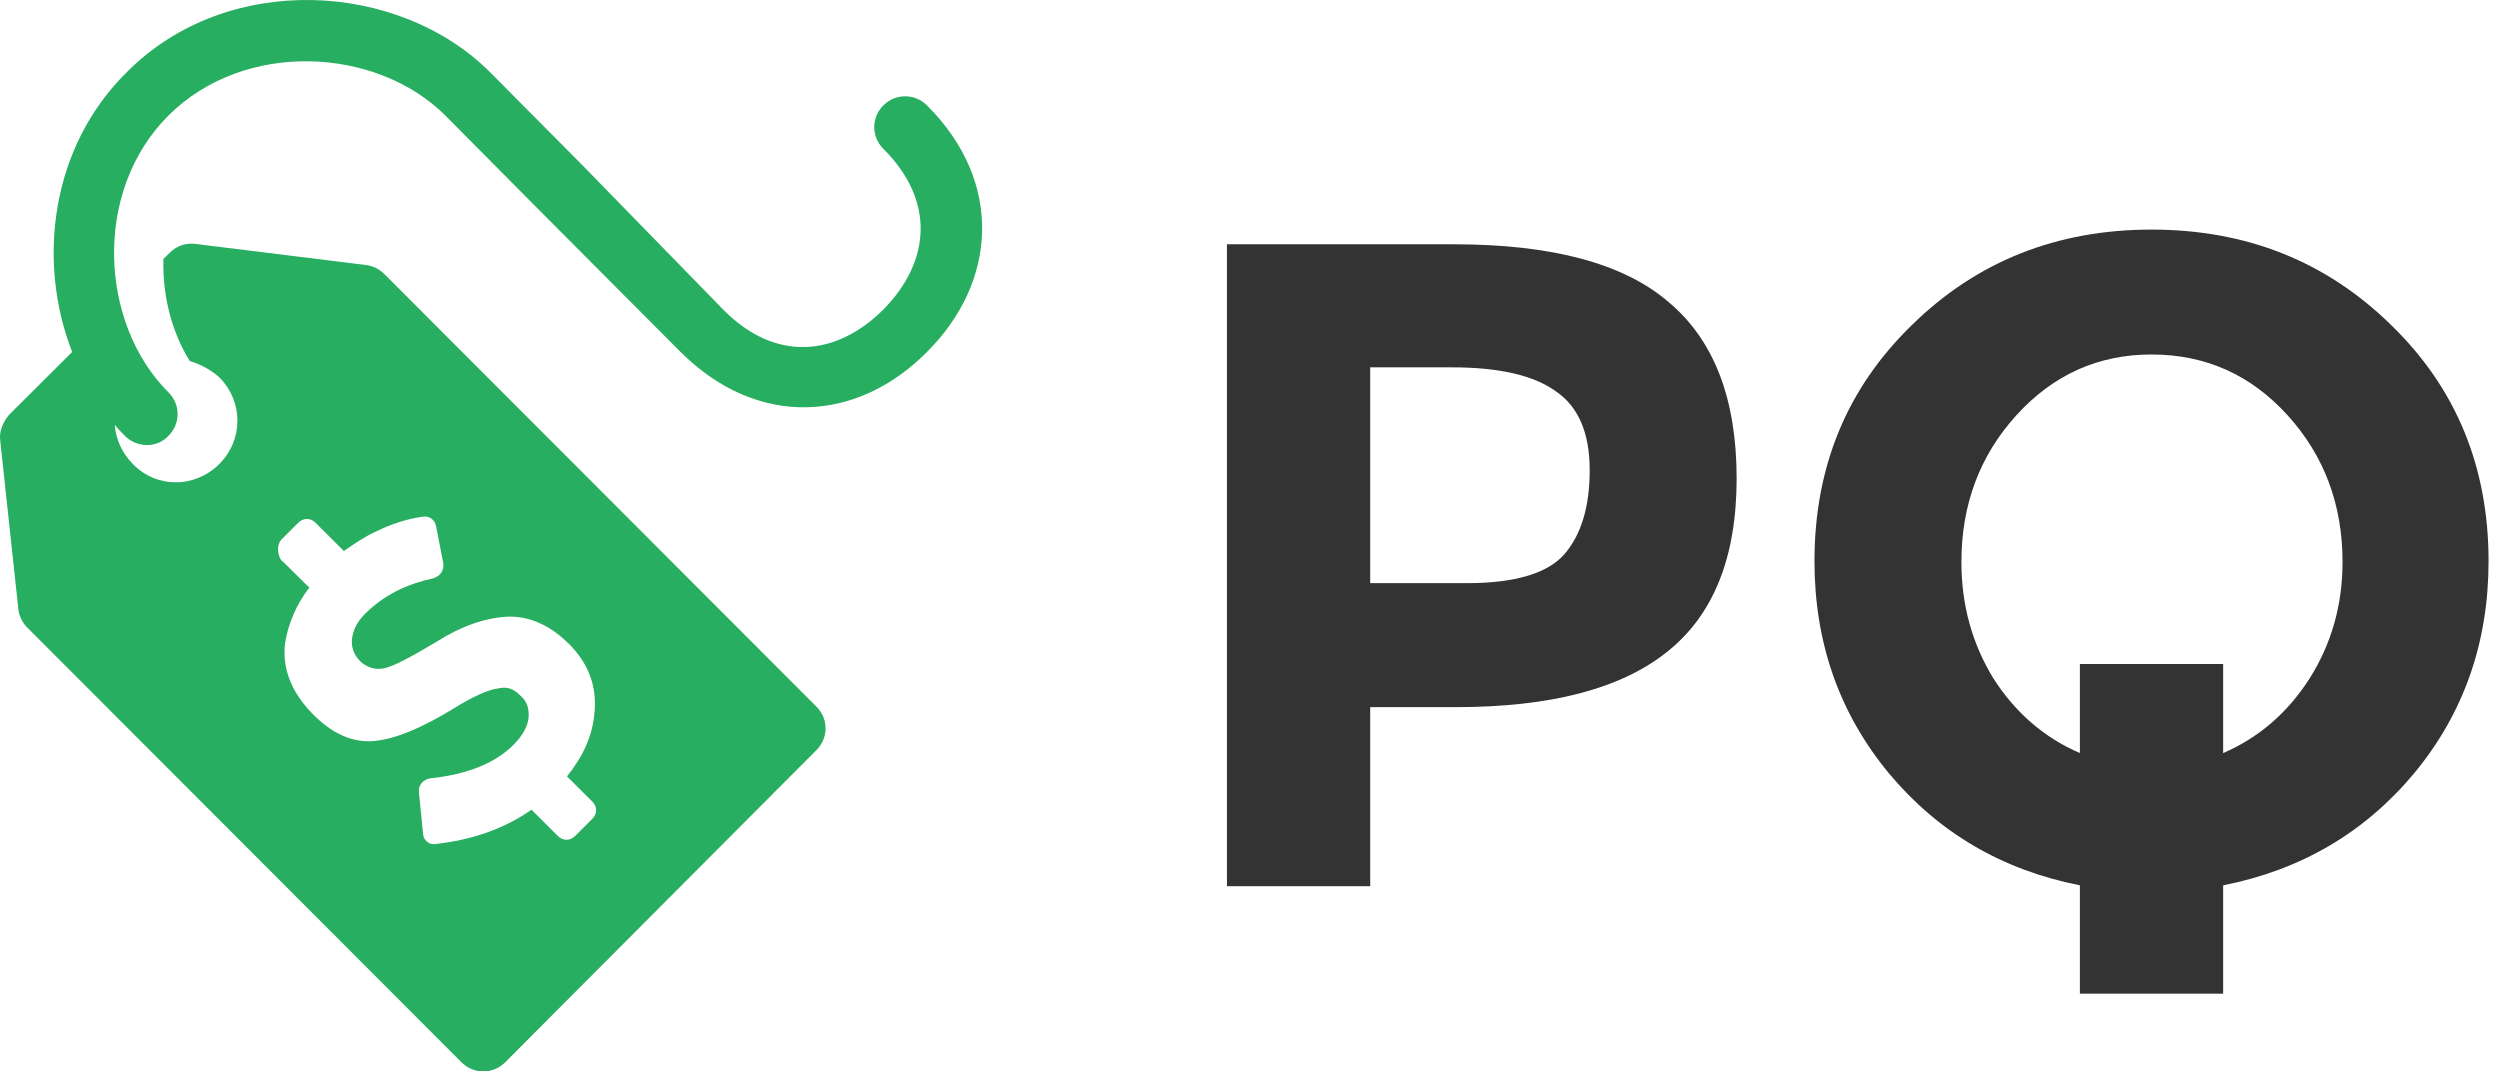
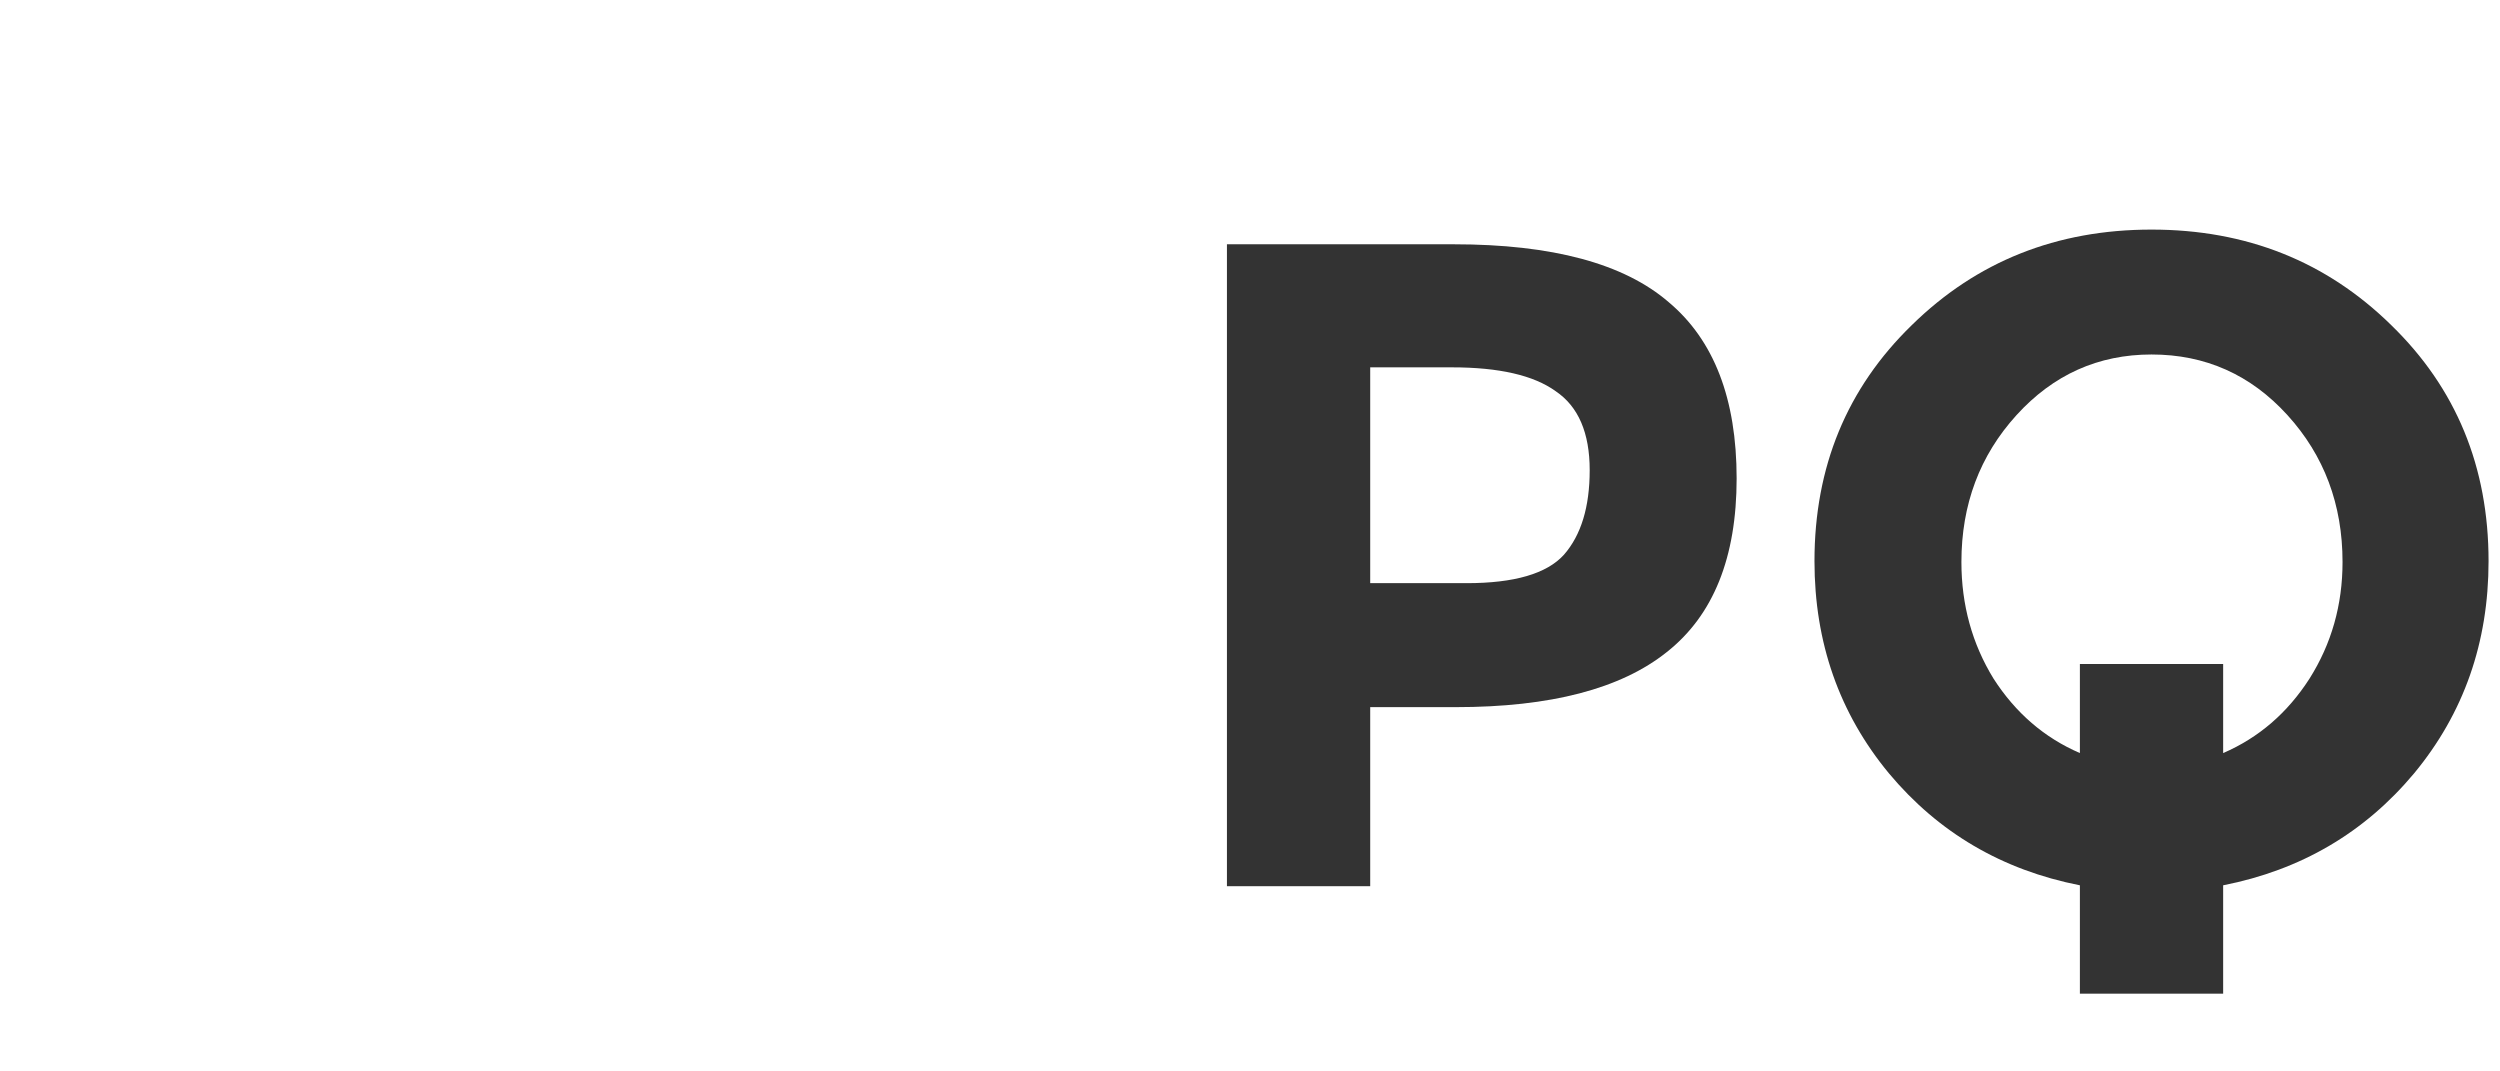
<svg xmlns="http://www.w3.org/2000/svg" xmlns:ns1="http://www.figma.com/figma/ns" xmlns:xlink="http://www.w3.org/1999/xlink" width="196" height="84" viewBox="0 0 196 84" version="1.1">
  <title>Small PQ logo</title>
  <desc>Created using Figma</desc>
  <g id="Canvas" transform="translate(740 -75)" ns1:type="canvas">
    <g id="Small PQ logo" style="mix-blend-mode:normal;" ns1:type="frame">
      <g id="PQ" style="mix-blend-mode:normal;" ns1:type="vector">
        <use xlink:href="#path0_fill" transform="translate(-643.808 93)" fill="#333333" style="mix-blend-mode:normal;" />
        <use xlink:href="#path1_fill" transform="translate(-643.808 93)" fill="#333333" style="mix-blend-mode:normal;" />
      </g>
      <g id="Mark" style="mix-blend-mode:normal;" ns1:type="vector">
        <use xlink:href="#path2_fill" transform="translate(-740 75)" fill="#27AE60" style="mix-blend-mode:normal;" />
      </g>
    </g>
  </g>
  <defs>
    <path id="path0_fill" d="M 17.784 1.152C 25.512 1.152 31.128 2.664 34.632 5.688C 38.184 8.664 39.96 13.272 39.96 19.512C 39.96 25.704 38.136 30.24 34.488 33.12C 30.888 36 25.368 37.44 17.928 37.44L 11.232 37.44L 11.232 51.48L 0 51.48L 0 1.152L 17.784 1.152ZM 18.792 27.72C 22.536 27.72 25.08 26.976 26.424 25.488C 27.768 23.952 28.44 21.744 28.44 18.864C 28.44 15.936 27.552 13.872 25.776 12.672C 24.048 11.424 21.336 10.8 17.64 10.8L 11.232 10.8L 11.232 27.72L 18.792 27.72Z" />
    <path id="path1_fill" d="M 98.911 25.992C 98.911 32.376 96.967 37.92 93.079 42.624C 89.191 47.28 84.199 50.208 78.103 51.408L 78.103 59.904L 66.871 59.904L 66.871 51.408C 60.775 50.208 55.783 47.28 51.895 42.624C 48.007 37.92 46.063 32.376 46.063 25.992C 46.063 18.6 48.607 12.432 53.695 7.488C 58.783 2.496 65.047 0 72.487 0C 79.927 0 86.191 2.496 91.279 7.488C 96.367 12.432 98.911 18.6 98.911 25.992ZM 66.871 34.056L 78.103 34.056L 78.103 41.04C 80.887 39.84 83.143 37.896 84.871 35.208C 86.599 32.472 87.463 29.424 87.463 26.064C 87.463 21.552 86.023 17.712 83.143 14.544C 80.263 11.376 76.711 9.792 72.487 9.792C 68.311 9.792 64.783 11.376 61.903 14.544C 59.023 17.712 57.583 21.552 57.583 26.064C 57.583 29.424 58.423 32.472 60.103 35.208C 61.831 37.896 64.087 39.84 66.871 41.04L 66.871 34.056Z" />
-     <path id="path2_fill" d="M 13.209 34.169C 14.163 33.218 14.163 31.713 13.209 30.762C 7.803 25.375 7.247 14.997 13.209 9.055C 19.172 3.113 29.506 3.668 34.912 9.055L 42.147 16.344L 53.356 27.593C 59.398 33.614 67.189 33.139 72.675 27.593C 78.16 22.127 78.717 14.284 72.675 8.263C 71.721 7.312 70.21 7.312 69.256 8.263C 68.302 9.214 68.302 10.719 69.256 11.669C 73.311 15.71 72.993 20.463 69.256 24.266C 65.52 27.989 60.75 28.386 56.695 24.266L 45.645 12.937L 38.41 5.649C 31.256 -1.482 17.82 -2.274 9.95 5.649C 3.987 11.511 2.874 20.463 5.657 27.593L 0.728 32.505C 0.251 33.06 -0.067 33.773 0.012 34.486L 1.443 47.795C 1.523 48.35 1.761 48.825 2.159 49.221L 36.184 83.287C 37.138 84.238 38.649 84.238 39.603 83.287L 64.009 58.807C 64.963 57.856 64.963 56.351 64.009 55.401L 30.142 21.493C 29.745 21.097 29.268 20.859 28.712 20.78L 15.276 19.116C 14.561 19.037 13.845 19.275 13.289 19.829L 12.812 20.305C 12.732 23.157 13.448 26.009 14.879 28.306C 15.674 28.544 16.469 28.94 17.184 29.574C 19.092 31.475 19.092 34.486 17.184 36.387C 15.276 38.288 12.255 38.288 10.427 36.387C 9.552 35.516 9.075 34.407 8.996 33.297C 9.234 33.614 9.552 33.931 9.87 34.248C 10.824 35.12 12.335 35.12 13.209 34.169ZM 22.034 42.329L 23.385 40.982C 23.782 40.586 24.339 40.586 24.736 40.982C 24.895 41.14 26.803 43.042 26.962 43.2C 27.758 42.646 28.552 42.091 29.427 41.695C 30.699 41.061 31.971 40.665 33.163 40.507C 33.641 40.427 34.117 40.744 34.197 41.299L 34.753 44.151C 34.833 44.705 34.515 45.181 33.959 45.339C 31.812 45.815 30.063 46.686 28.632 48.112C 27.996 48.746 27.678 49.38 27.599 50.093C 27.519 50.726 27.758 51.36 28.235 51.836C 28.712 52.311 29.427 52.548 30.142 52.39C 30.858 52.232 32.209 51.519 34.197 50.33C 36.184 49.063 38.092 48.429 39.762 48.35C 41.431 48.27 43.101 48.983 44.611 50.489C 46.122 51.994 46.837 53.816 46.599 55.955C 46.44 57.698 45.724 59.282 44.452 60.867L 46.44 62.847C 46.837 63.244 46.837 63.798 46.44 64.194L 45.088 65.541C 44.691 65.937 44.134 65.937 43.737 65.541C 43.657 65.462 41.67 63.481 41.67 63.481C 39.523 64.987 36.979 65.858 34.117 66.175C 33.641 66.254 33.163 65.858 33.163 65.303L 32.846 62.135C 32.766 61.58 33.163 61.105 33.72 61.025C 36.661 60.709 38.808 59.837 40.239 58.411C 40.954 57.698 41.352 56.985 41.431 56.351C 41.511 55.638 41.352 55.004 40.795 54.529C 40.239 53.974 39.762 53.816 39.046 53.974C 38.331 54.054 37.059 54.608 35.548 55.559C 33.084 57.064 31.017 57.936 29.348 58.094C 27.678 58.253 26.009 57.539 24.419 55.876C 22.828 54.212 22.113 52.39 22.352 50.41C 22.59 48.904 23.226 47.399 24.259 46.052C 24.101 45.973 22.192 43.992 22.034 43.913C 21.715 43.359 21.715 42.725 22.034 42.329Z" />
  </defs>
</svg>